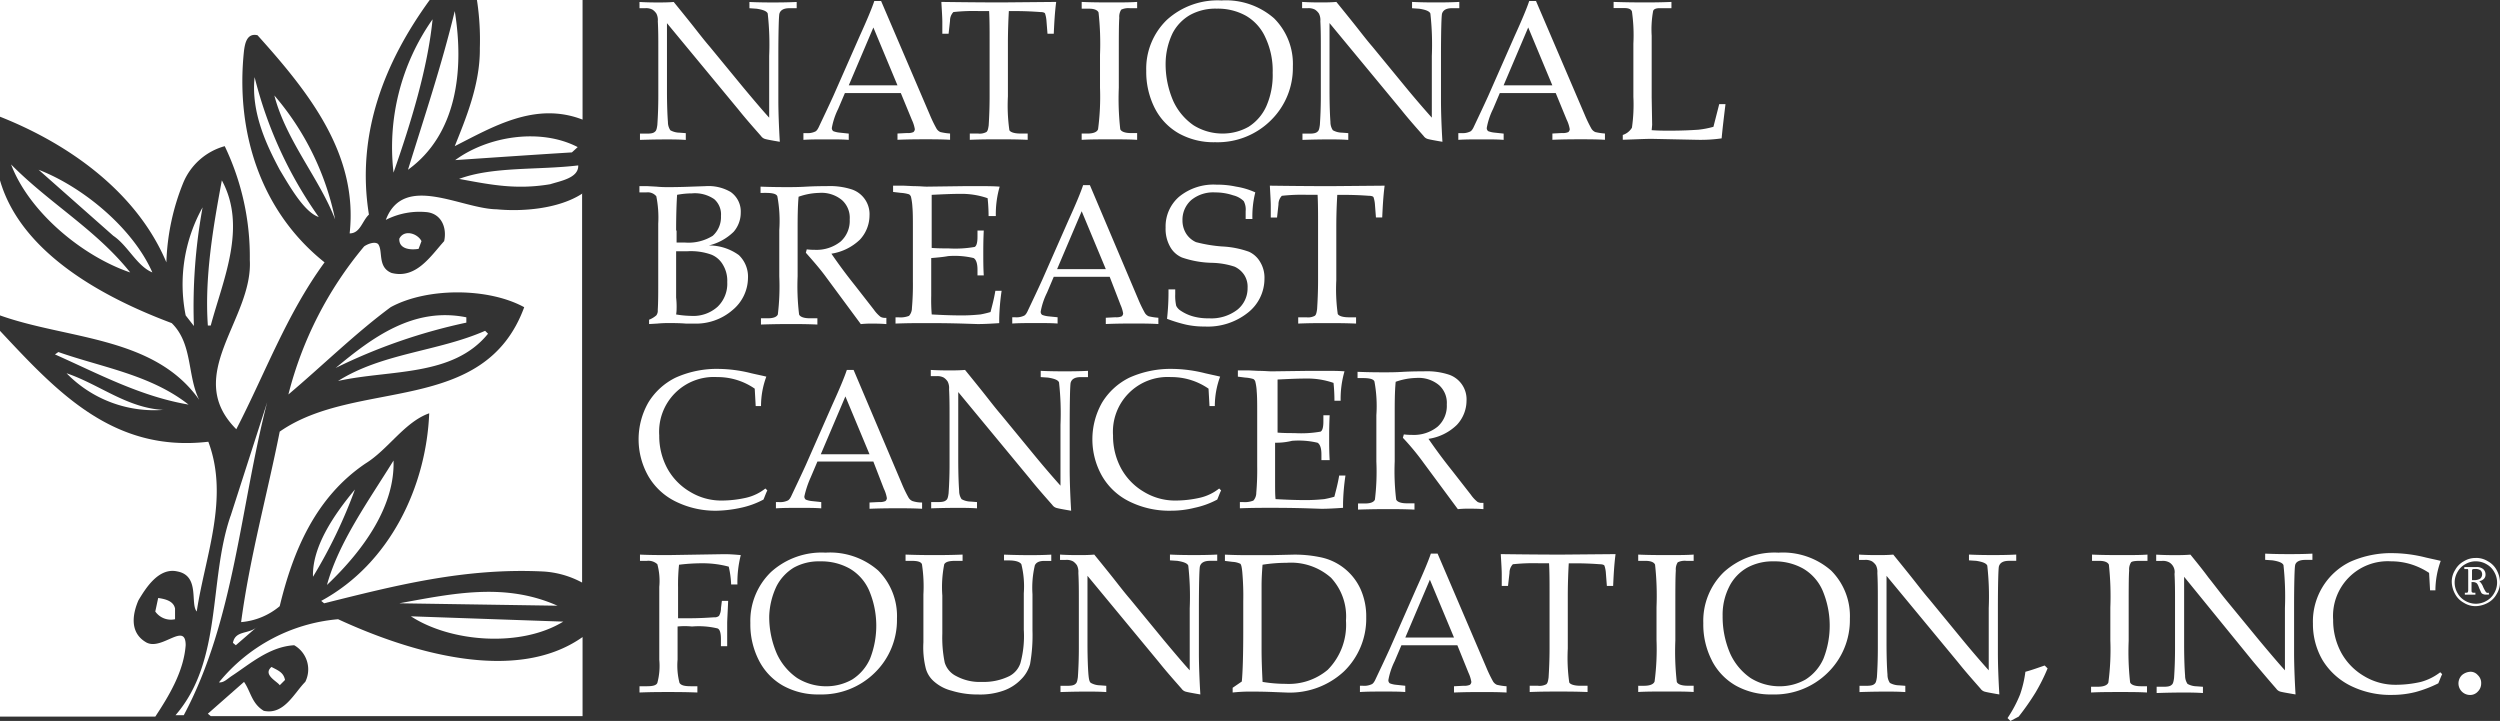
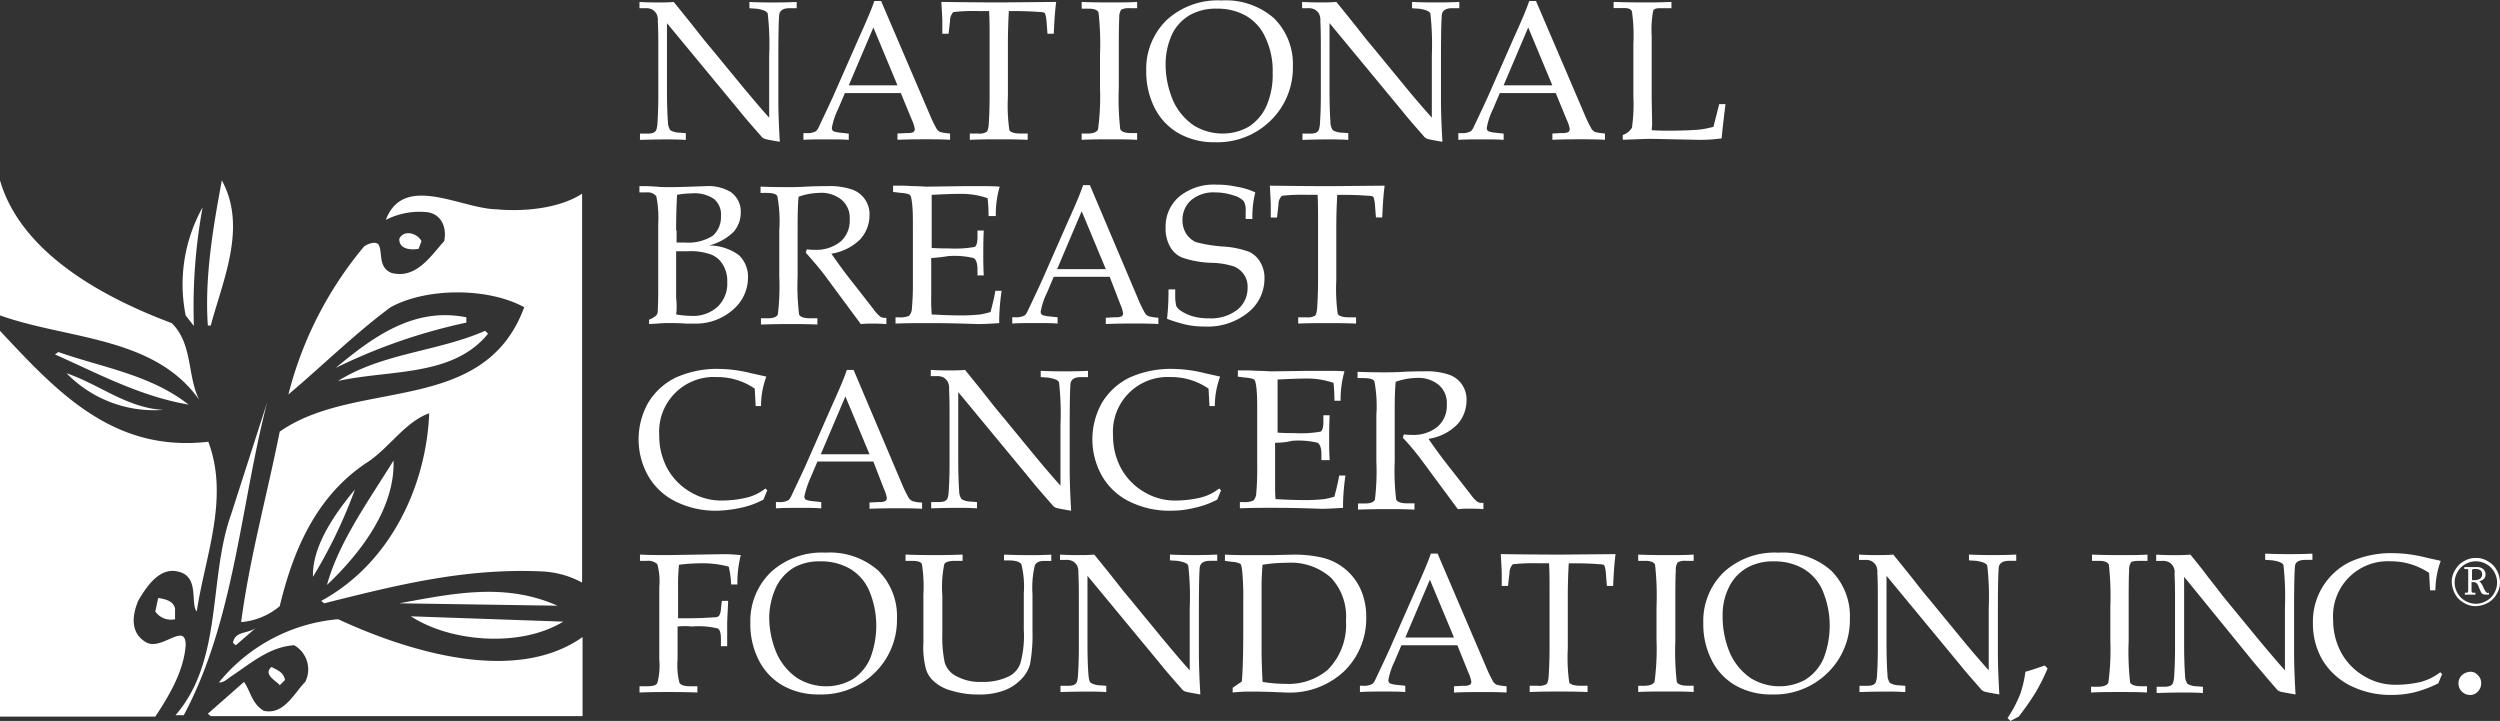
<svg xmlns="http://www.w3.org/2000/svg" id="NBCF-inc_white_logo" width="273.132" height="78.767" viewBox="0 0 273.132 78.767">
  <rect x="0" y="0" width="273.132" height="78.767" fill="#333333" stroke="none" />
-   <path id="Path_225" data-name="Path 225" d="M18.178,28.662a25.114,25.114,0,0,1,1.843-8.693,6.889,6.889,0,0,1,4.531-4A27.931,27.931,0,0,1,27.292,28.4c.369,6.481-7.375,12.592-1.475,18.494,3.162-6.111,5.48-12.54,9.642-18.23-7.008-5.586-9.747-14.279-8.8-23.13.106-.79.316-1.949,1.475-1.685C33.826,10.168,39.147,16.913,38.2,25.5c1.159,0,1.369-1.369,2.107-2.055C38.883,14.593,42.044,6.745,46.945,0H0V12.75c7.586,3,14.963,8.273,18.178,15.912ZM52.424,5.268c.052,3.953-1.581,7.8-2.74,10.7,4.163-2.107,8.8-4.9,13.962-2.9V0H52.108A28.76,28.76,0,0,1,52.424,5.268Zm-2.74-4.057c-1.423,5.9-3.318,11.539-5.11,17.335C49.9,14.7,50.738,7.694,49.684,1.211Z" fill="#fff" />
-   <path id="Path_226" data-name="Path 226" d="M42.618,18.209c1.9-5.426,3.741-11.432,4.267-16.754A24.281,24.281,0,0,0,42.618,18.209Zm-12.435-.316c1.107,1.844,2.686,4.636,4.267,5.164a45.213,45.213,0,0,1-7.007-15.28c-.42,3.9,1.369,7.534,2.74,10.116ZM29.6,9.779c1.265,4.9,4.952,9.114,6.639,13.541A29.965,29.965,0,0,0,29.6,9.779Zm19.757,7.061c3.9-.264,8.483-.58,12.75-.843l.633-.58c-4.057-2.108-9.8-1.211-13.384,1.423ZM.836,17.313c1.95,5.164,7.746,10.012,13.014,11.8-3.741-4.69-8.8-7.534-13.014-11.8Zm58.905,2.16c1.159-.369,3.108-.685,3.057-2.055-4.376.526-9.327.1-13.016,1.475,3.425.632,6.217,1.211,9.958.58ZM16.273,29.116c-2.107-4.8-7.534-9.327-12.432-11.223l8.165,7.218c1.581,1.053,2.582,3.318,4.268,4Z" transform="translate(0.375 0.653)" fill="#fff" />
  <path id="Path_227" data-name="Path 227" d="M21.76,37.572c-1.317-2.634-.685-6.111-3-8.376C11.433,26.456,2.318,21.608,0,13.6V28.353C7.375,30.987,16.859,30.619,21.76,37.572Zm.949-8.112h.316c1.319-4.954,4-10.749,1.211-15.86C23.288,18.71,22.339,24.192,22.709,29.46ZM63.646,15.023c-2.634,1.739-6.691,2-9.377,1.739-3.9-.054-10.168-4-12.119,1.159a8.06,8.06,0,0,1,4.531-.843c1.581.21,2.16,1.739,1.844,3.162-1.475,1.633-3.057,4.163-5.743,3.477-1.579-.633-.9-2.424-1.475-3.162-.368-.316-1.159,0-1.527.264a40.818,40.818,0,0,0-8.273,16.174c3.741-3.16,7.324-6.691,11.171-9.535,3.951-2.16,10.642-2.16,14.593,0C52.9,39.364,38.936,35.2,30.559,41.051c-1.371,6.9-3.267,13.7-4.216,20.811a7.534,7.534,0,0,0,4.216-1.739c1.423-5.9,3.845-11.855,9.379-15.595C42.414,43,44.2,40,46.892,39.049c-.316,7.9-4.216,16.386-11.8,20.495l.316.264c7.64-1.9,15.28-3.9,23.921-3.477a10.16,10.16,0,0,1,4.267,1.211V15.023h.052ZM20.285,28.353l.9,1.159a59.992,59.992,0,0,1,.949-12.962A17.273,17.273,0,0,0,20.285,28.353Z" transform="translate(0 6.105)" fill="#fff" />
  <path id="Path_228" data-name="Path 228" d="M45.733,19.295l.316-.843c-.422-.843-1.9-1.319-2.424-.264-.052,1.107,1.159,1.265,2.107,1.107ZM36.672,32.307a61.181,61.181,0,0,1,14.278-4.952v-.58c-5.743-1.159-10.222,2.16-14.279,5.533ZM16.068,62.34c-2.159-1.159-1.42-3.531-.948-4.637.791-1.319,2.214-3.637,4.268-3.162,2.476.474,1.369,3.53,2.107,4.373.9-6.006,3.583-12.381,1.265-18.546C12.329,41.582,6.165,34.837,0,28.252V70.4H16.967c1.527-2.318,3.108-4.952,3.318-7.8,0-2.582-2.528.526-4.216-.264ZM53.32,28.568,53,28.25c-5.164,2.266-11.222,2.424-16.07,5.48,5.69-1.263,12.54-.42,16.387-5.162Zm-46.945,2-.369.262c4.742,2.108,9.327,4.584,14.595,5.48-4.163-3.266-9.431-4.057-14.225-5.742Z" transform="translate(0 7.893)" fill="#fff" />
  <path id="Path_229" data-name="Path 229" d="M15.608,32.151c-4-.212-7.007-2.793-10.59-4.006a13.348,13.348,0,0,0,10.592,4Zm7.324,11.591c-2.424,7.059-.843,15.8-6.007,21.758h.9c5.532-10.326,6.164-22.761,9.114-34.194l-4,12.435Zm17.809-6.061C38,42.108,34.734,46.639,33.47,51.275,37.579,47.378,40.9,42.582,40.741,37.682Zm-4.215,3.163c-2.372,2.844-4.69,6.322-4.584,9.535a53.849,53.849,0,0,0,4.584-9.537Zm4.848,12.433,17.28.264c-5.69-2.53-11.274-1.371-17.281-.264ZM15.028,52.7l-.316,1.475a2.086,2.086,0,0,0,2.159.843V53.857c-.156-.843-1.106-1.053-1.843-1.159ZM59.287,55.28,42.637,54.7c4.373,2.846,12.011,3.425,16.648.58Z" transform="translate(2.253 12.634)" fill="#fff" />
  <path id="Path_230" data-name="Path 230" d="M29.9,46.691a18.882,18.882,0,0,0-13.014,6.9c.527.052.9-.369,1.371-.685,1.949-1.265,4.109-3.214,6.849-3.372a3.042,3.042,0,0,1,1.211,4C25.1,54.753,24,57.177,21.784,56.7c-1.319-.79-1.423-2.107-2.159-3.162l-3.953,3.477.316.264H56.61V48.64C49.235,53.856,37.538,50.221,29.9,46.691ZM18.413,49.273l.316.262,2.37-2.055C20.2,48.378,18.677,47.85,18.413,49.273Z" transform="translate(7.036 20.96)" fill="#fff" />
  <path id="Path_231" data-name="Path 231" d="M21.467,74.853l.58-.58c-.156-.843-.79-1.053-1.474-1.423-1,.843.632,1.579.9,2Zm42.31-72.34V9.838c0,1.685.054,2.844.106,3.477a1.592,1.592,0,0,0,.264.9,2.112,2.112,0,0,0,1,.264l.687.052v.739c-.791-.054-1.476-.054-2.056-.054-.42,0-1.421,0-2.95.052v-.685h.739c.472,0,.736-.052.894-.21.159-.106.212-.369.264-.739q.106-1.578.106-3.16V5.254c0-1,0-1.95-.054-2.95a1.569,1.569,0,0,0-.158-.843,1.591,1.591,0,0,0-.42-.422,1.48,1.48,0,0,0-.791-.159h-.632V.2c.9.052,1.579.052,2.055.052.526,0,1.053,0,1.685-.052.685.843,1.371,1.687,2,2.478s1.265,1.631,1.95,2.423L72.1,9.522q1.976,2.369,2.844,3.318V6.1a30.55,30.55,0,0,0-.159-4.636c-.1-.264-.526-.422-1.211-.527L72.787.882V.2c1.106.052,2,.052,2.634.052S76.9.248,77.949.2V.881h-.79q-.95,0-1.107.632c-.052.316-.106,1.844-.106,4.636v4.742q0,1.9.159,4.583c-.949-.158-1.476-.262-1.634-.316a.819.819,0,0,1-.42-.316c-.791-.9-1.634-1.844-2.478-2.9l-7.8-9.431Zm22.551.474,2.634,6.322H83.639ZM90.542,13.1a3.757,3.757,0,0,1,.316,1,.452.452,0,0,1-.159.317,1.447,1.447,0,0,1-.684.1l-1.053.054v.685c1.265-.054,2.318-.054,3.108-.054.843,0,1.687,0,2.636.054v-.685a6.43,6.43,0,0,1-1.055-.159.925.925,0,0,1-.42-.368,14.218,14.218,0,0,1-.739-1.527L87.17.09h-.739q-.393,1.184-1.579,3.793l-2.9,6.585c-.527,1.159-1.055,2.266-1.529,3.267-.159.369-.316.58-.474.632a1.9,1.9,0,0,1-.949.159h-.316v.736c.79-.052,1.633-.052,2.688-.052.842,0,1.579,0,2.265.054v-.685l-1-.106a2.621,2.621,0,0,1-.687-.158.413.413,0,0,1-.158-.369,7.7,7.7,0,0,1,.685-2.055l.739-1.739h6.11L90.542,13.1Zm10.59-11.961q-.094,1.657-.106,3.318v6.061a19.366,19.366,0,0,0,.159,3.687c.1.212.526.369,1.211.369h.79v.685c-1.265-.054-2.318-.054-3.162-.054-.9,0-1.949,0-3.162.054v-.685h.9a1.541,1.541,0,0,0,.9-.159c.158-.1.21-.368.264-.736.052-.843.1-1.9.1-3.215V4.462c0-1.211,0-2.266-.052-3.267H97.918a20.2,20.2,0,0,0-2.846.106,1.335,1.335,0,0,0-.369.949l-.158,1.421h-.684V2.408c0-.527-.054-1.265-.106-2.214,3.793.054,6.059.054,6.691.054L106.3.194c-.159,1.213-.212,2.372-.264,3.477h-.685L105.241,2.3a3.259,3.259,0,0,0-.158-.843c-.052-.106-.264-.158-.527-.158q-1.315-.1-2.634-.106h-.79V1.143Zm7.9,13.436h.685c.632,0,1.053-.159,1.159-.475a26.915,26.915,0,0,0,.212-4.531V5.99a31.107,31.107,0,0,0-.159-4.636c-.1-.262-.474-.42-1-.42h-.843V.194c1.159.054,2.318.054,3.477.054.948,0,1.791,0,2.582-.054V.879h-.791a1.893,1.893,0,0,0-.948.159,1.425,1.425,0,0,0-.212.894c-.052.739-.052,2.108-.052,4V9.574A29.748,29.748,0,0,0,113.3,14.1c.106.264.527.422,1.159.422h.685v.739c-.843-.054-1.792-.054-2.846-.054-1.211,0-2.266,0-3.214.054v-.685h-.054Zm9.958-10.907a4.913,4.913,0,0,1,1.95-2.055,5.754,5.754,0,0,1,2.9-.684,6.313,6.313,0,0,1,3.214.79,5.173,5.173,0,0,1,2.107,2.37,8.477,8.477,0,0,1,.791,3.847,8.456,8.456,0,0,1-.685,3.635,5.161,5.161,0,0,1-1.949,2.266,5.719,5.719,0,0,1-2.846.737,5.968,5.968,0,0,1-3.161-.9,6.521,6.521,0,0,1-2.212-2.636,10.088,10.088,0,0,1-.843-4.161,7.774,7.774,0,0,1,.739-3.215Zm-1.9,8.167a6.613,6.613,0,0,0,2.634,2.738,7.828,7.828,0,0,0,3.951.949,8.258,8.258,0,0,0,6.059-2.37,8.02,8.02,0,0,0,2.424-5.9,7.027,7.027,0,0,0-2.055-5.268,7.986,7.986,0,0,0-5.743-1.95,8.238,8.238,0,0,0-5.954,2.108,7.418,7.418,0,0,0-2.266,5.584,8.762,8.762,0,0,0,.949,4.111Zm19.073-9.327V9.836c0,1.687.052,2.846.1,3.477a1.6,1.6,0,0,0,.264.9,2.1,2.1,0,0,0,1,.264l.685.052v.739c-.791-.054-1.475-.054-2.055-.054-.422,0-1.423,0-2.951.054v-.685h.739c.474,0,.737-.054.9-.212.158-.1.21-.368.262-.737.054-.79.106-1.844.106-3.162V5.252c0-1,0-1.949-.052-2.95a1.556,1.556,0,0,0-.159-.843,1.594,1.594,0,0,0-.42-.42A1.48,1.48,0,0,0,133.8.879h-.632V.194c.9.054,1.579.054,2.055.054.527,0,1.053,0,1.687-.054.685.843,1.369,1.687,2,2.478s1.263,1.633,1.949,2.423l3.635,4.426q1.389,1.688,2.846,3.318V6.1a30.69,30.69,0,0,0-.158-4.636c-.106-.264-.527-.42-1.213-.526l-.79-.054V.194c1.107.054,2,.054,2.634.054s1.475,0,2.53-.054V.879h-.791c-.632,0-1,.212-1.106.633-.054.316-.106,1.843-.106,4.636V10.89q0,1.9.158,4.584c-.949-.159-1.475-.264-1.633-.316a.816.816,0,0,1-.422-.316c-.791-.9-1.634-1.844-2.476-2.9l-7.8-9.432Zm21.708.475,2.634,6.322h-5.322ZM162.092,13.1a3.757,3.757,0,0,1,.316,1,.456.456,0,0,1-.158.317,1.464,1.464,0,0,1-.685.1l-1.053.054v.685c1.265-.054,2.318-.054,3.108-.054.843,0,1.687,0,2.634.054v-.685a6.432,6.432,0,0,1-1.053-.159.936.936,0,0,1-.422-.368,14.65,14.65,0,0,1-.738-1.527L158.719.09h-.737q-.393,1.184-1.581,3.793l-2.9,6.585c-.526,1.159-1.053,2.266-1.527,3.267q-.237.554-.474.632a1.9,1.9,0,0,1-.949.159h-.316v.736c.79-.052,1.633-.052,2.686-.052.843,0,1.581,0,2.266.054v-.685l-1-.106a2.6,2.6,0,0,1-.685-.158.413.413,0,0,1-.158-.369,7.7,7.7,0,0,1,.685-2.055l.737-1.739h6.111l1.213,2.951Zm9.273,1.106c.684.054,1.369.054,2,.054,1.317,0,2.37-.054,3.108-.106a10.127,10.127,0,0,0,1.633-.316l.633-2.478h.684c-.158,1.319-.316,2.582-.42,3.741a16.289,16.289,0,0,1-2.582.159l-5.058-.106c-.685,0-1.739.052-3.161.1v-.526a1.82,1.82,0,0,0,1-.791,17.743,17.743,0,0,0,.158-3.372v-5.8a18.392,18.392,0,0,0-.158-3.53c-.106-.264-.369-.369-.843-.369H167.2V.194q1.659.055,3.319.054c.737,0,1.739,0,3-.054V.879h-1.317c-.369,0-.633.106-.685.316a11.176,11.176,0,0,0-.158,2.688v6.743l.052,3-.052.58ZM64.777,25.169c0-1.739.052-3.056.106-3.9a8.966,8.966,0,0,1,1.633-.159,3.713,3.713,0,0,1,2.424.633,2.211,2.211,0,0,1,.737,1.843,2.738,2.738,0,0,1-.9,2.16,5.022,5.022,0,0,1-3,.739h-.949V25.169h-.052Zm6.269.159a3.182,3.182,0,0,0,.791-2.108,2.6,2.6,0,0,0-1.107-2.266,4.793,4.793,0,0,0-2.738-.632l-1.53.052c-1.317.054-2.212.054-2.634.054a11.4,11.4,0,0,1-1.211-.054l-.949-.052h-.9v.685h.739a1.217,1.217,0,0,1,1.106.42,11.926,11.926,0,0,1,.21,3v6.587c0,1.053,0,2-.052,2.844a.843.843,0,0,1-.158.58,2.619,2.619,0,0,1-.79.475v.474l.9-.052a12.18,12.18,0,0,1,1.317-.054c.474,0,1.106,0,1.791.054h.843a6.1,6.1,0,0,0,4.267-1.475,4.6,4.6,0,0,0,1.687-3.477,3.26,3.26,0,0,0-1-2.53A5.563,5.563,0,0,0,68.36,26.8a5.816,5.816,0,0,0,2.686-1.476ZM64.832,33.6a9.251,9.251,0,0,0-.054-1.107V27.435H65.99a6.642,6.642,0,0,1,2.634.368,2.565,2.565,0,0,1,1.265,1.106,3.378,3.378,0,0,1,.474,1.9,3.485,3.485,0,0,1-1.053,2.686,3.958,3.958,0,0,1-2.9,1,10.644,10.644,0,0,1-1.633-.156,4.053,4.053,0,0,0,.052-.739Zm16.91-5.9q1.225,1.787,2.582,3.477l2.055,2.636a3.673,3.673,0,0,0,.739.79.975.975,0,0,0,.368.106h.262v.685c-.58-.054-1.106-.054-1.527-.054a9.986,9.986,0,0,0-1.265.054l-3.741-5.06c-.684-.948-1.475-1.843-2.265-2.738l.1-.369a6.964,6.964,0,0,0,.9.052,4.226,4.226,0,0,0,2.792-.9,3.03,3.03,0,0,0,1-2.423,2.594,2.594,0,0,0-.842-2.108,3.493,3.493,0,0,0-2.478-.79,7.175,7.175,0,0,0-2.265.42c-.1,1.107-.106,2.318-.106,3.583v5.11a26.123,26.123,0,0,0,.159,4.163c.1.264.526.422,1.159.422h.842v.685c-1.159-.054-2.159-.054-2.9-.054-.58,0-1.685,0-3.266.054v-.685h.79c.58,0,.949-.158,1.055-.42a25.47,25.47,0,0,0,.158-4.164V25.117a14.658,14.658,0,0,0-.212-3.689c-.106-.264-.526-.369-1.265-.369H74v-.684c1.319.052,2.318.052,3,.052.475,0,1.159,0,2-.052,1-.054,1.739-.054,2.212-.054a7.748,7.748,0,0,1,2.793.369,2.85,2.85,0,0,1,1.9,2.846,3.9,3.9,0,0,1-1.053,2.634A5.783,5.783,0,0,1,81.743,27.7Zm10.906.475v4.109a20.15,20.15,0,0,0,.054,2.055c1,.054,2.107.106,3.318.106.791,0,1.423-.052,2-.106a10.763,10.763,0,0,0,1.107-.264c.159-.632.369-1.369.527-2.318h.684a24.545,24.545,0,0,0-.262,3.057v.474c-.791.052-1.581.1-2.372.1l-1.633-.052c-1.844-.052-3.162-.052-4.057-.052-.843,0-1.9,0-3.267.052v-.685h.317a2.515,2.515,0,0,0,1.159-.158,1.272,1.272,0,0,0,.316-.843,29.145,29.145,0,0,0,.106-2.95v-5.8c0-.948,0-1.739-.054-2.318a6.463,6.463,0,0,0-.158-1.107.527.527,0,0,0-.21-.262,3.909,3.909,0,0,0-.9-.159l-.842-.1v-.685h1.159l1.106.052c.633,0,1.107.054,1.423.054l4.057-.054h1.9c.63,0,1.316,0,2,.054a10.8,10.8,0,0,0-.42,3.214h-.791a18.977,18.977,0,0,0-.106-1.95,8.671,8.671,0,0,0-3.057-.474c-.948,0-2,.054-3.054.106v5.8c.684.052,1.317.052,1.843.052a12.337,12.337,0,0,0,2.846-.158c.21-.1.316-.474.316-1.106v-.685h.685c-.052,1.053-.052,1.9-.052,2.528,0,.685,0,1.475.052,2.372h-.685v-.633c0-.684-.158-1.106-.42-1.263a8.958,8.958,0,0,0-2.793-.212c-.58.106-1.211.159-1.844.212Zm16.439-5.112,2.634,6.323H106.4l2.688-6.323ZM113.3,33.229a3.764,3.764,0,0,1,.316,1,.456.456,0,0,1-.158.316,1.459,1.459,0,0,1-.685.1l-1.053.054v.685c1.265-.054,2.318-.054,3.108-.054.843,0,1.687,0,2.636.054v-.685a6.459,6.459,0,0,1-1.055-.159.925.925,0,0,1-.42-.368,14.155,14.155,0,0,1-.739-1.529l-5.268-12.433h-.739q-.391,1.184-1.579,3.793l-2.9,6.585c-.527,1.159-1.053,2.266-1.529,3.267q-.237.554-.474.632a1.893,1.893,0,0,1-.948.159H101.5v.684c.791-.052,1.634-.052,2.688-.052.843,0,1.579,0,2.266.052v-.685l-1-.1a2.569,2.569,0,0,1-.685-.159.408.408,0,0,1-.159-.368,7.649,7.649,0,0,1,.687-2.055l.737-1.739h6.111l1.159,3Zm14.753-12.222a10.717,10.717,0,0,0-.316,2.9H127v-.845a1.945,1.945,0,0,0-.21-1.106,2.473,2.473,0,0,0-1.159-.633,6.048,6.048,0,0,0-1.949-.316,3.777,3.777,0,0,0-2.636.843,2.873,2.873,0,0,0-.948,2.212,2.7,2.7,0,0,0,.42,1.475,2.493,2.493,0,0,0,1.055.9,15.768,15.768,0,0,0,2.846.474,10.035,10.035,0,0,1,2.95.58,2.715,2.715,0,0,1,1.211,1.107,3.292,3.292,0,0,1,.475,1.843,4.707,4.707,0,0,1-1.792,3.689,7.024,7.024,0,0,1-4.741,1.527,9.091,9.091,0,0,1-2.056-.21,15.746,15.746,0,0,1-2.055-.632,26.463,26.463,0,0,0,.159-3.215h.736v.527a5.089,5.089,0,0,0,.106,1.265,1.341,1.341,0,0,0,.474.526,4.7,4.7,0,0,0,1.371.633,6.063,6.063,0,0,0,1.739.21,4.665,4.665,0,0,0,3.108-.948,2.994,2.994,0,0,0,1.107-2.372,2.385,2.385,0,0,0-.369-1.423,2.525,2.525,0,0,0-1.053-.9,8.475,8.475,0,0,0-2.476-.42,10.712,10.712,0,0,1-3.267-.58,2.675,2.675,0,0,1-1.317-1.213,3.96,3.96,0,0,1-.474-2.055,4.286,4.286,0,0,1,1.475-3.373,5.935,5.935,0,0,1,4.111-1.317,9.539,9.539,0,0,1,2.107.212,8.027,8.027,0,0,1,2.108.632Zm8.957.262q-.1,1.657-.106,3.318v6.007a19.469,19.469,0,0,0,.158,3.689c.106.21.527.368,1.211.368h.791v.685c-1.265-.052-2.318-.052-3.161-.052-.9,0-1.949,0-3.161.052v-.685h.9a1.538,1.538,0,0,0,.9-.158c.159-.1.212-.368.264-.737.054-.843.106-1.9.106-3.214V24.536c0-1.211,0-2.265-.052-3.266H133.8a19.915,19.915,0,0,0-2.844.106,1.327,1.327,0,0,0-.369.948l-.158,1.423h-.685V22.481c0-.526-.052-1.263-.1-2.212,3.793.052,6.058.052,6.691.052l5.848-.052c-.158,1.211-.21,2.37-.264,3.477h-.684l-.106-1.369a3.244,3.244,0,0,0-.158-.843c-.052-.106-.264-.159-.527-.159q-1.315-.1-2.634-.1h-.79ZM73.471,44.346l-.106-1.9a7.119,7.119,0,0,0-4.109-1.265,5.978,5.978,0,0,0-6.323,6.375,7.438,7.438,0,0,0,.9,3.637,6.7,6.7,0,0,0,2.478,2.528,6.537,6.537,0,0,0,3.372.949,12.221,12.221,0,0,0,2.792-.317,5.3,5.3,0,0,0,2.055-1l.212.21c-.159.316-.264.632-.422,1a9.323,9.323,0,0,1-2.478.9,13.7,13.7,0,0,1-2.528.316,9.8,9.8,0,0,1-4.583-1,7.021,7.021,0,0,1-3-2.793,8.137,8.137,0,0,1,0-8.008,7.207,7.207,0,0,1,3-2.74,10.962,10.962,0,0,1,4.794-.949A15.181,15.181,0,0,1,73,40.765c.684.158,1.211.262,1.633.368a9.22,9.22,0,0,0-.58,3.214h-.58Zm9.8-1.053,2.636,6.323H80.582Zm4.216,10.116a3.788,3.788,0,0,1,.316,1,.458.458,0,0,1-.159.317,1.444,1.444,0,0,1-.684.106l-1.053.052v.685c1.265-.054,2.318-.054,3.108-.054.843,0,1.687,0,2.634.054v-.685a3.317,3.317,0,0,1-1.053-.158.92.92,0,0,1-.42-.369,13.777,13.777,0,0,1-.739-1.527L84.167,40.4h-.739q-.393,1.187-1.579,3.793l-2.9,6.587c-.527,1.159-1.055,2.265-1.529,3.266-.158.369-.316.58-.474.633a1.921,1.921,0,0,1-.949.158h-.316v.684c.791-.052,1.633-.052,2.688-.052.843,0,1.579,0,2.265.052v-.684l-1-.106a2.51,2.51,0,0,1-.685-.159.406.406,0,0,1-.159-.368,10.581,10.581,0,0,1,.685-2.055l.739-1.739h6.111l1.159,3ZM95.6,42.819v7.323c0,1.687.052,2.846.1,3.477a1.594,1.594,0,0,0,.264.9,2.1,2.1,0,0,0,1,.264l.685.054v.684c-.791-.052-1.475-.052-2.055-.052-.422,0-1.423,0-2.951.052v-.684h.739c.474,0,.737-.054.9-.212.158-.106.21-.368.262-.737.054-.79.106-1.844.106-3.162V45.453c0-1,0-1.95-.052-2.95a1.567,1.567,0,0,0-.159-.843,1.591,1.591,0,0,0-.42-.422,1.48,1.48,0,0,0-.791-.159H92.6V40.4c.9.052,1.579.052,2.055.052.527,0,1.053,0,1.687-.052.685.843,1.369,1.687,2,2.478S99.6,44.5,100.289,45.3l3.637,4.425q1.388,1.689,2.844,3.319V46.4a30.565,30.565,0,0,0-.159-4.637c-.1-.262-.526-.42-1.211-.526l-.79-.054V40.5c1.107.052,2,.052,2.634.052s1.475,0,2.53-.052v.685h-.791q-.948,0-1.107.632c-.052.264-.1,1.844-.1,4.637V51.2q0,1.9.158,4.583c-.949-.158-1.475-.264-1.633-.316a.819.819,0,0,1-.422-.316c-.791-.9-1.634-1.844-2.478-2.9l-7.8-9.432Zm27.45,1.527-.106-1.9a7.119,7.119,0,0,0-4.108-1.265,5.978,5.978,0,0,0-6.324,6.375,7.438,7.438,0,0,0,.9,3.637,6.7,6.7,0,0,0,2.476,2.528,6.537,6.537,0,0,0,3.372.949,12.2,12.2,0,0,0,2.792-.317,5.3,5.3,0,0,0,2.055-1l.212.21c-.159.316-.264.632-.422,1a9.305,9.305,0,0,1-2.478.9,10.389,10.389,0,0,1-2.528.316,9.8,9.8,0,0,1-4.583-1,7.021,7.021,0,0,1-3-2.793,8.137,8.137,0,0,1,0-8.008,7.207,7.207,0,0,1,3-2.74,10.962,10.962,0,0,1,4.794-.949,15.181,15.181,0,0,1,3.477.475c.685.158,1.211.262,1.633.368a9.22,9.22,0,0,0-.58,3.214h-.58Zm7.166,4V52.46c0,.949,0,1.634.052,2.055,1,.054,2.108.106,3.318.106.791,0,1.424-.052,2-.106a11.2,11.2,0,0,0,1.106-.262c.159-.633.369-1.371.527-2.318h.685a24.339,24.339,0,0,0-.264,3.056v.474c-.791.052-1.581.106-2.37.106l-1.634-.054c-1.843-.052-3.16-.052-4-.052s-1.9,0-3.267.052v-.684h.316a2.5,2.5,0,0,0,1.159-.159,1.263,1.263,0,0,0,.317-.842,29.384,29.384,0,0,0,.1-2.951v-5.8c0-.948,0-1.739-.052-2.318a5.444,5.444,0,0,0-.159-1.106.517.517,0,0,0-.21-.264,3.872,3.872,0,0,0-.9-.159l-.79-.1v-.685h1.159l1.106.054c.633,0,1.107.052,1.423.052L133.9,40.5h1.9c.633,0,1.317,0,2,.052a10.8,10.8,0,0,0-.422,3.214H136.7a19,19,0,0,0-.1-1.949,8.669,8.669,0,0,0-3.057-.475c-.948,0-2,.054-3.056.106v5.8c.685.054,1.319.054,1.844.054a12.3,12.3,0,0,0,2.846-.159c.21-.1.316-.474.316-1.106v-.685h.685c-.054,1.053-.054,1.9-.054,2.53,0,.684,0,1.475.054,2.37h-.9v-.632c0-.685-.159-1.107-.422-1.265a8.98,8.98,0,0,0-2.793-.21A7.073,7.073,0,0,1,130.216,48.351Zm16.754-.422q1.227,1.786,2.582,3.477l2.055,2.634a3.7,3.7,0,0,0,.737.791.981.981,0,0,0,.369.1h.264v.685c-.58-.052-1.107-.052-1.529-.052a10.261,10.261,0,0,0-1.265.052l-3.74-5.057a27.17,27.17,0,0,0-2.266-2.741l.106-.368a6.946,6.946,0,0,0,.9.052,4.13,4.13,0,0,0,2.792-.9,3.032,3.032,0,0,0,1-2.424,2.593,2.593,0,0,0-.843-2.107,3.492,3.492,0,0,0-2.476-.791,7.164,7.164,0,0,0-2.265.422c-.106,1.107-.106,2.318-.106,3.583v5.11a26.227,26.227,0,0,0,.158,4.163c.106.264.527.42,1.159.42h.843v.687c-1.159-.054-2.16-.054-2.9-.054-.58,0-1.687,0-3.267.054V54.99h.791c.58,0,.948-.159,1.053-.422a25.236,25.236,0,0,0,.158-4.163V45.349a14.692,14.692,0,0,0-.21-3.689c-.106-.264-.527-.369-1.265-.369h-.58v-.685c1.317.054,2.318.054,3,.054.474,0,1.159,0,2-.054,1-.052,1.739-.052,2.214-.052a7.739,7.739,0,0,1,2.792.369,2.846,2.846,0,0,1,1.9,2.844,3.886,3.886,0,0,1-1.053,2.634,5.587,5.587,0,0,1-3.109,1.529Zm-82.034,20.5v3.637a7.568,7.568,0,0,0,.21,2.528c.159.262.527.368,1.213.368H67.1v.685c-1.319-.052-2.424-.052-3.214-.052s-1.844,0-3.109.052v-.685h.843c.632,0,1-.106,1.107-.368a7.153,7.153,0,0,0,.21-2.53V64.107a6.964,6.964,0,0,0-.21-2.478,1.427,1.427,0,0,0-1.159-.368h-.739v-.685c1.159.052,2.214.052,3.162.052l6.059-.1c.633,0,1.213.052,1.792.1a12.177,12.177,0,0,0-.369,3.214h-.685a10.231,10.231,0,0,0-.262-1.949,10.933,10.933,0,0,0-2.9-.369,20.31,20.31,0,0,0-2.53.159,20.664,20.664,0,0,0-.106,2.476V67.53H66.2c1.053,0,1.949-.052,2.738-.106a.7.7,0,0,0,.527-.158,1.655,1.655,0,0,0,.212-.843l.1-.79h.685c-.052,1.263-.106,2.107-.106,2.476v2.476h-.684V69.8c0-.632-.106-1.053-.369-1.159a8.785,8.785,0,0,0-2.792-.21,7.835,7.835,0,0,0-1.581,0Zm10.8-4.374A5.124,5.124,0,0,1,77.633,62a5.621,5.621,0,0,1,2.9-.685,6.314,6.314,0,0,1,3.214.791,5.165,5.165,0,0,1,2.107,2.37,9.861,9.861,0,0,1,.106,7.482,5.157,5.157,0,0,1-1.949,2.265,5.719,5.719,0,0,1-2.846.739,5.969,5.969,0,0,1-3.161-.9,6.516,6.516,0,0,1-2.212-2.634,10.093,10.093,0,0,1-.843-4.161A8.235,8.235,0,0,1,75.737,64.052Zm-1.9,8.114a6.614,6.614,0,0,0,2.636,2.74,7.82,7.82,0,0,0,3.951.949,8.264,8.264,0,0,0,6.059-2.372,8.027,8.027,0,0,0,2.423-5.9,7.023,7.023,0,0,0-2.055-5.27,7.988,7.988,0,0,0-5.742-1.949,8.237,8.237,0,0,0-5.955,2.107,7.421,7.421,0,0,0-2.265,5.586,8.608,8.608,0,0,0,.948,4.109ZM89.856,60.574c1.423.054,2.478.054,3.162.054s1.685,0,3.056-.054v.685h-.79c-.685,0-1.055.106-1.213.369a12.794,12.794,0,0,0-.21,3.424v4.163a13.581,13.581,0,0,0,.262,3.162,2.438,2.438,0,0,0,1.265,1.475,5.364,5.364,0,0,0,2.793.632,6.337,6.337,0,0,0,3-.632,2.489,2.489,0,0,0,1.213-1.423,11.232,11.232,0,0,0,.368-3.635v-4a10.091,10.091,0,0,0-.264-3.16c-.158-.264-.632-.422-1.369-.422H100.6v-.633c1.475.054,2.372.054,2.792.054.633,0,1.423,0,2.372-.054v.685h-.739c-.58,0-.894.159-1.053.474a10.651,10.651,0,0,0-.262,3.162v3.951a18,18,0,0,1-.264,3.689,3.714,3.714,0,0,1-1,1.685,4.9,4.9,0,0,1-1.9,1.213,7.6,7.6,0,0,1-2.791.42,9.584,9.584,0,0,1-2.9-.42,4.578,4.578,0,0,1-1.9-1,2.873,2.873,0,0,1-.9-1.423,9.53,9.53,0,0,1-.262-2.844V64.948a16.145,16.145,0,0,0-.159-3.319c-.1-.264-.474-.369-1.106-.369h-.685v-.685Zm19.863,2.318v7.324c0,1.685.054,2.846.106,3.477.052.527.106.79.264.9a2.106,2.106,0,0,0,1,.264l.685.052v.685c-.79-.052-1.475-.052-2.055-.052-.42,0-1.423,0-2.95.052v-.685h.737c.474,0,.737-.052.9-.21.159-.106.212-.369.264-.739q.106-1.578.106-3.16V65.528c0-1,0-1.95-.054-2.951a1.573,1.573,0,0,0-.158-.843,1.594,1.594,0,0,0-.42-.42,1.483,1.483,0,0,0-.791-.159h-.633v-.58c.9.054,1.581.054,2.056.054.526,0,1.053,0,1.685-.054.685.843,1.371,1.687,2,2.478s1.265,1.633,1.95,2.423l3.635,4.426q1.976,2.369,2.844,3.318v-6.8a30.678,30.678,0,0,0-.158-4.637c-.1-.264-.526-.422-1.211-.527l-.791-.052v-.633c1.107.054,2,.054,2.636.054s1.475,0,2.528-.054v.685h-.79q-.95,0-1.107.632c-.054.264-.106,1.844-.106,4.637V71.27q0,1.9.159,4.584c-.949-.159-1.476-.264-1.634-.316a.819.819,0,0,1-.42-.317c-.791-.9-1.634-1.843-2.478-2.9Zm19.02,8.01V64c0-.843.054-1.633.106-2.318a16.813,16.813,0,0,1,2.634-.21,6.586,6.586,0,0,1,4.848,1.633,6.2,6.2,0,0,1,1.633,4.689,6.959,6.959,0,0,1-2,5.375,6.6,6.6,0,0,1-4.583,1.527,15.318,15.318,0,0,1-2.53-.212C128.793,73.325,128.739,72.165,128.739,70.9Zm-3.16,4.215v.526a17.744,17.744,0,0,1,2.159-.1c.317,0,1.159,0,2.424.052l1.319.052a8.683,8.683,0,0,0,6.269-2.318,8.021,8.021,0,0,0,2.423-5.9,7.281,7.281,0,0,0-.632-3.109,6.165,6.165,0,0,0-4.479-3.477,13.626,13.626,0,0,0-2.844-.264l-2.318.054h-2.846c-.422,0-1.159,0-2.318-.054v.685l.843.106a2.2,2.2,0,0,1,.843.21c.1.106.156.369.21.9a29.575,29.575,0,0,1,.106,3.215v3.056q0,4.108-.159,5.69l-1,.685Zm21.548-11.8,2.636,6.322h-5.322l2.686-6.323Zm4.216,10.167a3.776,3.776,0,0,1,.316,1,.456.456,0,0,1-.158.316,1.441,1.441,0,0,1-.685.106l-1.053.054v.684c1.263-.052,2.318-.052,3.108-.052.843,0,1.687,0,2.634.052v-.684a6.432,6.432,0,0,1-1.053-.159.936.936,0,0,1-.422-.368,14.427,14.427,0,0,1-.738-1.529L147.971,60.47h-.738q-.4,1.184-1.581,3.793l-2.9,6.585c-.526,1.159-1.053,2.266-1.527,3.267-.158.368-.317.58-.475.632a1.893,1.893,0,0,1-.948.159h-.316v.684c.79-.052,1.633-.052,2.686-.052.843,0,1.633,0,2.266.052v-.685l-1-.106a2.529,2.529,0,0,1-.685-.158.407.407,0,0,1-.158-.368,7.662,7.662,0,0,1,.685-2.055l.737-1.739h6.112l1.213,3ZM162.3,61.523q-.094,1.657-.106,3.318v6.007a19.386,19.386,0,0,0,.159,3.689c.1.21.526.368,1.211.368h.79v.685c-1.263-.052-2.318-.052-3.16-.052-.9,0-1.95,0-3.162.052v-.685h.9a1.544,1.544,0,0,0,.9-.158c.158-.106.212-.368.264-.737.052-.843.106-1.9.106-3.214V64.789c0-1.211,0-2.265-.054-3.266h-1.053a21.671,21.671,0,0,0-2.9.106,1.333,1.333,0,0,0-.369.948L155.663,64h-.684V62.735c0-.526-.054-1.263-.106-2.212,3.793.052,6.059.052,6.691.052l5.849-.052c-.159,1.211-.212,2.37-.264,3.477h-.685l-.106-1.371a3.179,3.179,0,0,0-.158-.842c-.052-.106-.264-.159-.526-.159q-1.316-.1-2.636-.1H162.3Zm7.534,13.384h.685c.632,0,1.053-.159,1.159-.475a27.026,27.026,0,0,0,.21-4.531V66.318a31.237,31.237,0,0,0-.158-4.637c-.1-.264-.474-.42-1-.42h-.842v-.687c1.159.054,2.318.054,3.477.054.948,0,1.791,0,2.581-.054v.685h-.79a1.75,1.75,0,0,0-.949.159,1.438,1.438,0,0,0-.21.894c-.052.739-.052,2.108-.052,4v3.637a29.761,29.761,0,0,0,.158,4.529c.1.264.526.422,1.159.422h.684v.685c-.842-.052-1.791-.052-2.844-.052-1.213,0-2.266,0-3.214.052v-.685h-.054Zm10.01-10.855A4.913,4.913,0,0,1,181.8,62a5.755,5.755,0,0,1,2.9-.685,6.314,6.314,0,0,1,3.214.791,5.172,5.172,0,0,1,2.108,2.37,9.87,9.87,0,0,1,.1,7.482,5.157,5.157,0,0,1-1.949,2.265,5.723,5.723,0,0,1-2.846.739,5.969,5.969,0,0,1-3.161-.9,6.516,6.516,0,0,1-2.212-2.634,10.094,10.094,0,0,1-.843-4.161A6.747,6.747,0,0,1,179.846,64.052Zm-1.9,8.114a6.624,6.624,0,0,0,2.634,2.74,7.83,7.83,0,0,0,3.953.949,8.264,8.264,0,0,0,6.059-2.372,8.026,8.026,0,0,0,2.423-5.9,7.023,7.023,0,0,0-2.055-5.27,7.992,7.992,0,0,0-5.743-1.949,8.235,8.235,0,0,0-5.954,2.107A7.421,7.421,0,0,0,177,68.056a8.607,8.607,0,0,0,.948,4.109Zm19.073-9.273v7.324c0,1.685.052,2.846.106,3.477a1.591,1.591,0,0,0,.262.9,2.12,2.12,0,0,0,1,.264l.685.052v.685c-.79-.052-1.475-.052-2.055-.052-.422,0-1.423,0-2.951.052v-.685h.739c.474,0,.737-.052.9-.21.158-.106.21-.369.264-.739.052-.79.1-1.843.1-3.16V65.528c0-1,0-1.95-.052-2.951a1.573,1.573,0,0,0-.158-.843,1.607,1.607,0,0,0-.422-.42,1.476,1.476,0,0,0-.791-.159h-.632v-.58c.9.054,1.581.054,2.055.054.527,0,1.055,0,1.687-.054.685.843,1.369,1.687,2,2.478s1.265,1.633,1.949,2.423l3.635,4.426q1.389,1.688,2.846,3.318v-6.8a30.675,30.675,0,0,0-.158-4.637c-.106-.264-.527-.422-1.211-.527l-.791-.052v-.633c1.159.054,2,.054,2.634.054s1.475,0,2.53-.054v.685h-.791c-.632,0-1,.212-1.106.632-.054.264-.106,1.844-.106,4.637V71.27q0,1.9.158,4.584c-.949-.159-1.475-.264-1.633-.316a.822.822,0,0,1-.422-.317c-.791-.9-1.633-1.843-2.476-2.9l-7.8-9.431Zm17.281,9.8.316.316a20.552,20.552,0,0,1-1.317,2.634,27.368,27.368,0,0,1-1.843,2.634l-.9.474-.316-.316a13.859,13.859,0,0,0,1.371-2.582,12.229,12.229,0,0,0,.58-2.475c.79-.212,1.475-.475,2.107-.685Zm5.8,2.318c.633,0,1.055-.159,1.159-.474a27.311,27.311,0,0,0,.212-4.584V66.37a32.485,32.485,0,0,0-.158-4.689c-.106-.264-.475-.42-1-.42h-.843v-.687c1.159.054,2.318.054,3.477.054.949,0,1.844,0,2.582-.054v.685h-.843c-.527,0-.843.052-.949.159a1.437,1.437,0,0,0-.21.894c-.052.739-.052,2.108-.052,4.057v3.637a29.789,29.789,0,0,0,.158,4.531c.1.262.526.42,1.159.42h.684v.685c-.9-.052-1.843-.052-2.844-.052-1.213,0-2.266,0-3.267.052v-.632ZM229.531,63v7.324c0,1.685.054,2.844.106,3.477a1.592,1.592,0,0,0,.264.9,2.132,2.132,0,0,0,1,.264l.685.052V75.7c-.791-.054-1.476-.054-2.108-.054-.422,0-1.423,0-2.95.054v-.685h.738c.474,0,.737-.052.9-.21.158-.106.21-.369.264-.739q.106-1.578.106-3.16v-5.27c0-1,0-1.949-.054-2.95a1.227,1.227,0,0,0-.58-1.263,1.46,1.46,0,0,0-.79-.159h-.633v-.685c.9.054,1.581.054,2.056.054.526,0,1.053,0,1.685-.054.685.843,1.371,1.687,1.95,2.478.632.79,1.263,1.633,1.9,2.423L237.7,69.9q1.976,2.369,2.844,3.318v-6.8a32.265,32.265,0,0,0-.158-4.69c-.1-.262-.526-.42-1.211-.526l-.79-.054V60.47c1.159.052,2,.052,2.634.052.684,0,1.527,0,2.528-.052v.684h-.79c-.633,0-1.055.212-1.107.633-.052.316-.106,1.843-.106,4.637v4.794c0,1.263.054,2.844.158,4.636-.948-.159-1.527-.264-1.685-.316a.821.821,0,0,1-.422-.316c-.791-.9-1.581-1.844-2.476-2.9L229.531,63ZM256.4,64.475l-.106-1.9a7.7,7.7,0,0,0-2-.948,7.378,7.378,0,0,0-2.16-.317,5.978,5.978,0,0,0-6.322,6.375,7.438,7.438,0,0,0,.9,3.637,6.708,6.708,0,0,0,2.476,2.528,6.582,6.582,0,0,0,3.425.948,12.22,12.22,0,0,0,2.792-.316,6.069,6.069,0,0,0,2.108-1.053l.21.21c-.158.317-.264.633-.422,1a13.16,13.16,0,0,1-2.476.949,10.4,10.4,0,0,1-2.528.316,9.806,9.806,0,0,1-4.584-1,7.487,7.487,0,0,1-3.056-2.793,7.823,7.823,0,0,1-1.053-4,7.246,7.246,0,0,1,4.057-6.743,10.941,10.941,0,0,1,4.794-.949,15.231,15.231,0,0,1,3.477.474c.684.159,1.211.264,1.633.369a9.477,9.477,0,0,0-.58,3.214h-.58Zm4.373,8.9a1.049,1.049,0,0,1,.843.368,1.159,1.159,0,0,1,.368.9,1.237,1.237,0,0,1-.368.9,1.124,1.124,0,0,1-.843.369,1.266,1.266,0,0,1-.9-2.16A1.5,1.5,0,0,1,260.775,73.378Zm.632-12.435a2.388,2.388,0,0,1,1.317.368,2.355,2.355,0,0,1,.949.949,2.911,2.911,0,0,1,.368,1.317,2.388,2.388,0,0,1-.368,1.317,2.352,2.352,0,0,1-.949.948,2.923,2.923,0,0,1-1.317.369,2.376,2.376,0,0,1-1.317-.369,2.339,2.339,0,0,1-.948-.948,2.906,2.906,0,0,1-.369-1.319,2.373,2.373,0,0,1,.369-1.316,2.343,2.343,0,0,1,.948-.949A2.388,2.388,0,0,1,261.407,60.944Zm0,.368a2.264,2.264,0,0,0-1.159.316,2.159,2.159,0,0,0-.842.843,2.276,2.276,0,0,0,0,2.318,2.161,2.161,0,0,0,.842.843,2.285,2.285,0,0,0,2.318,0,2.173,2.173,0,0,0,.843-.843,2.285,2.285,0,0,0,0-2.318,2.163,2.163,0,0,0-.843-.843A2.254,2.254,0,0,0,261.407,61.312Zm-1.263.843v-.21h1.263a1.1,1.1,0,0,1,.791.21.756.756,0,0,1,.262.58.639.639,0,0,1-.158.474.83.83,0,0,1-.526.264,1.623,1.623,0,0,1,.422.632,3.777,3.777,0,0,0,.316.58.294.294,0,0,0,.316.054v.21h-.422a.736.736,0,0,1-.316-.106c-.106-.052-.158-.262-.316-.58-.106-.316-.212-.526-.316-.58a.623.623,0,0,0-.369-.1h-.158v.9c0,.1,0,.158.052.21a.231.231,0,0,0,.158.054h.212v.21H260.2v-.21h.106c.1,0,.21,0,.21-.054a.551.551,0,0,0,.052-.21V62.365c0-.1,0-.156-.052-.21h-.368Zm.842,1.211h.158a1.27,1.27,0,0,0,.737-.158.637.637,0,0,0,.054-.894.912.912,0,0,0-.632-.159c-.159,0-.212,0-.264.054-.054,0-.054.052-.054.156v1Z" transform="translate(9.091 0.016)" fill="#fff" />
</svg>